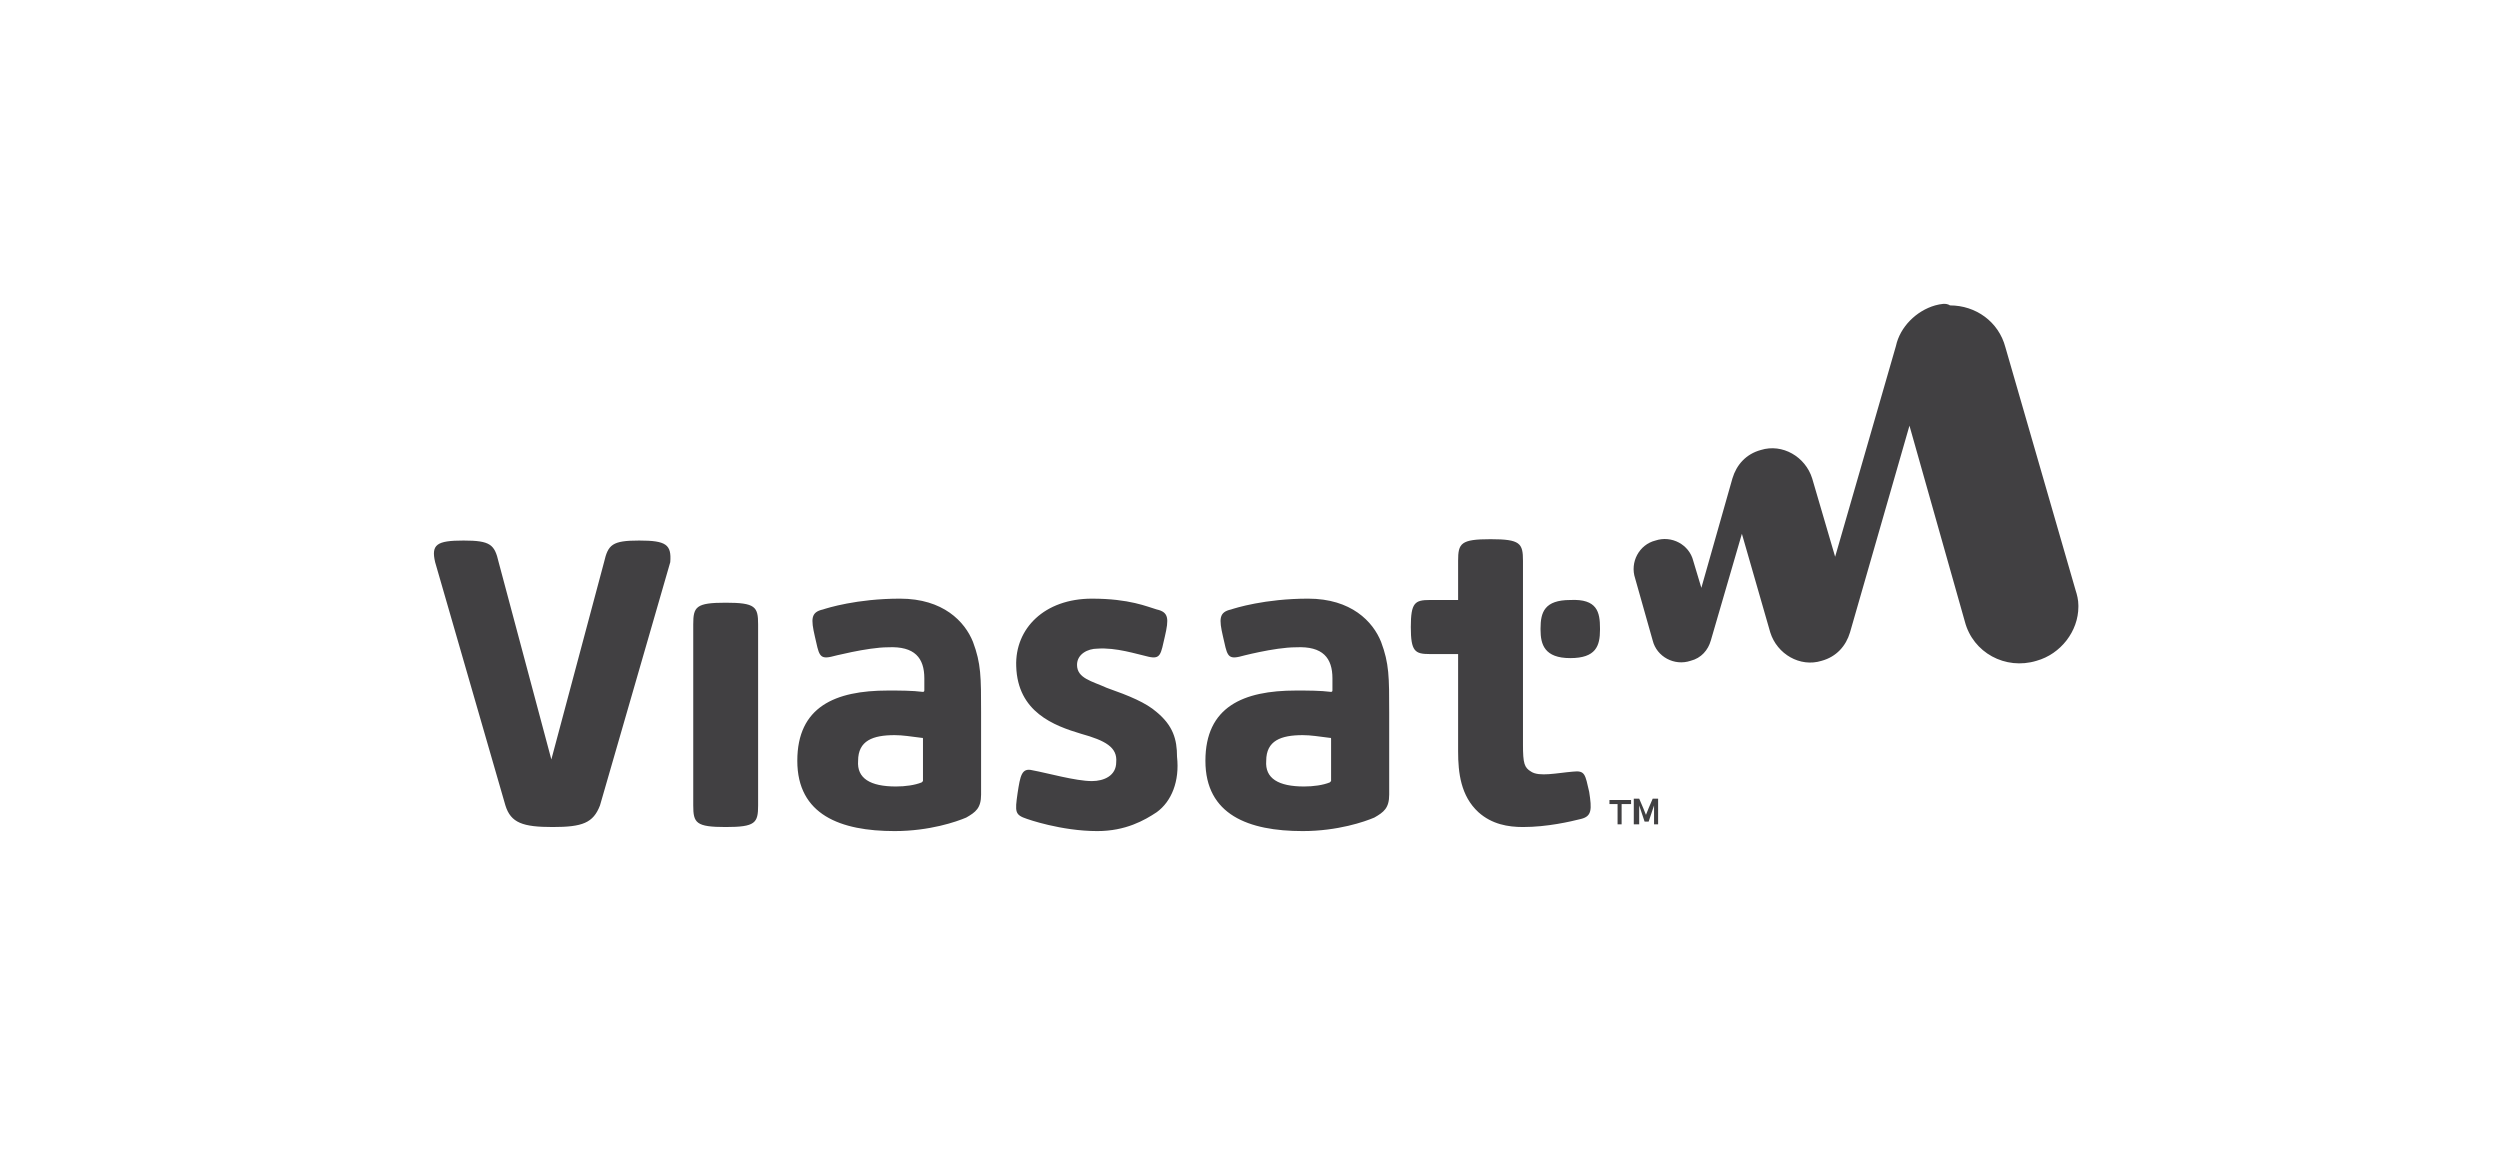
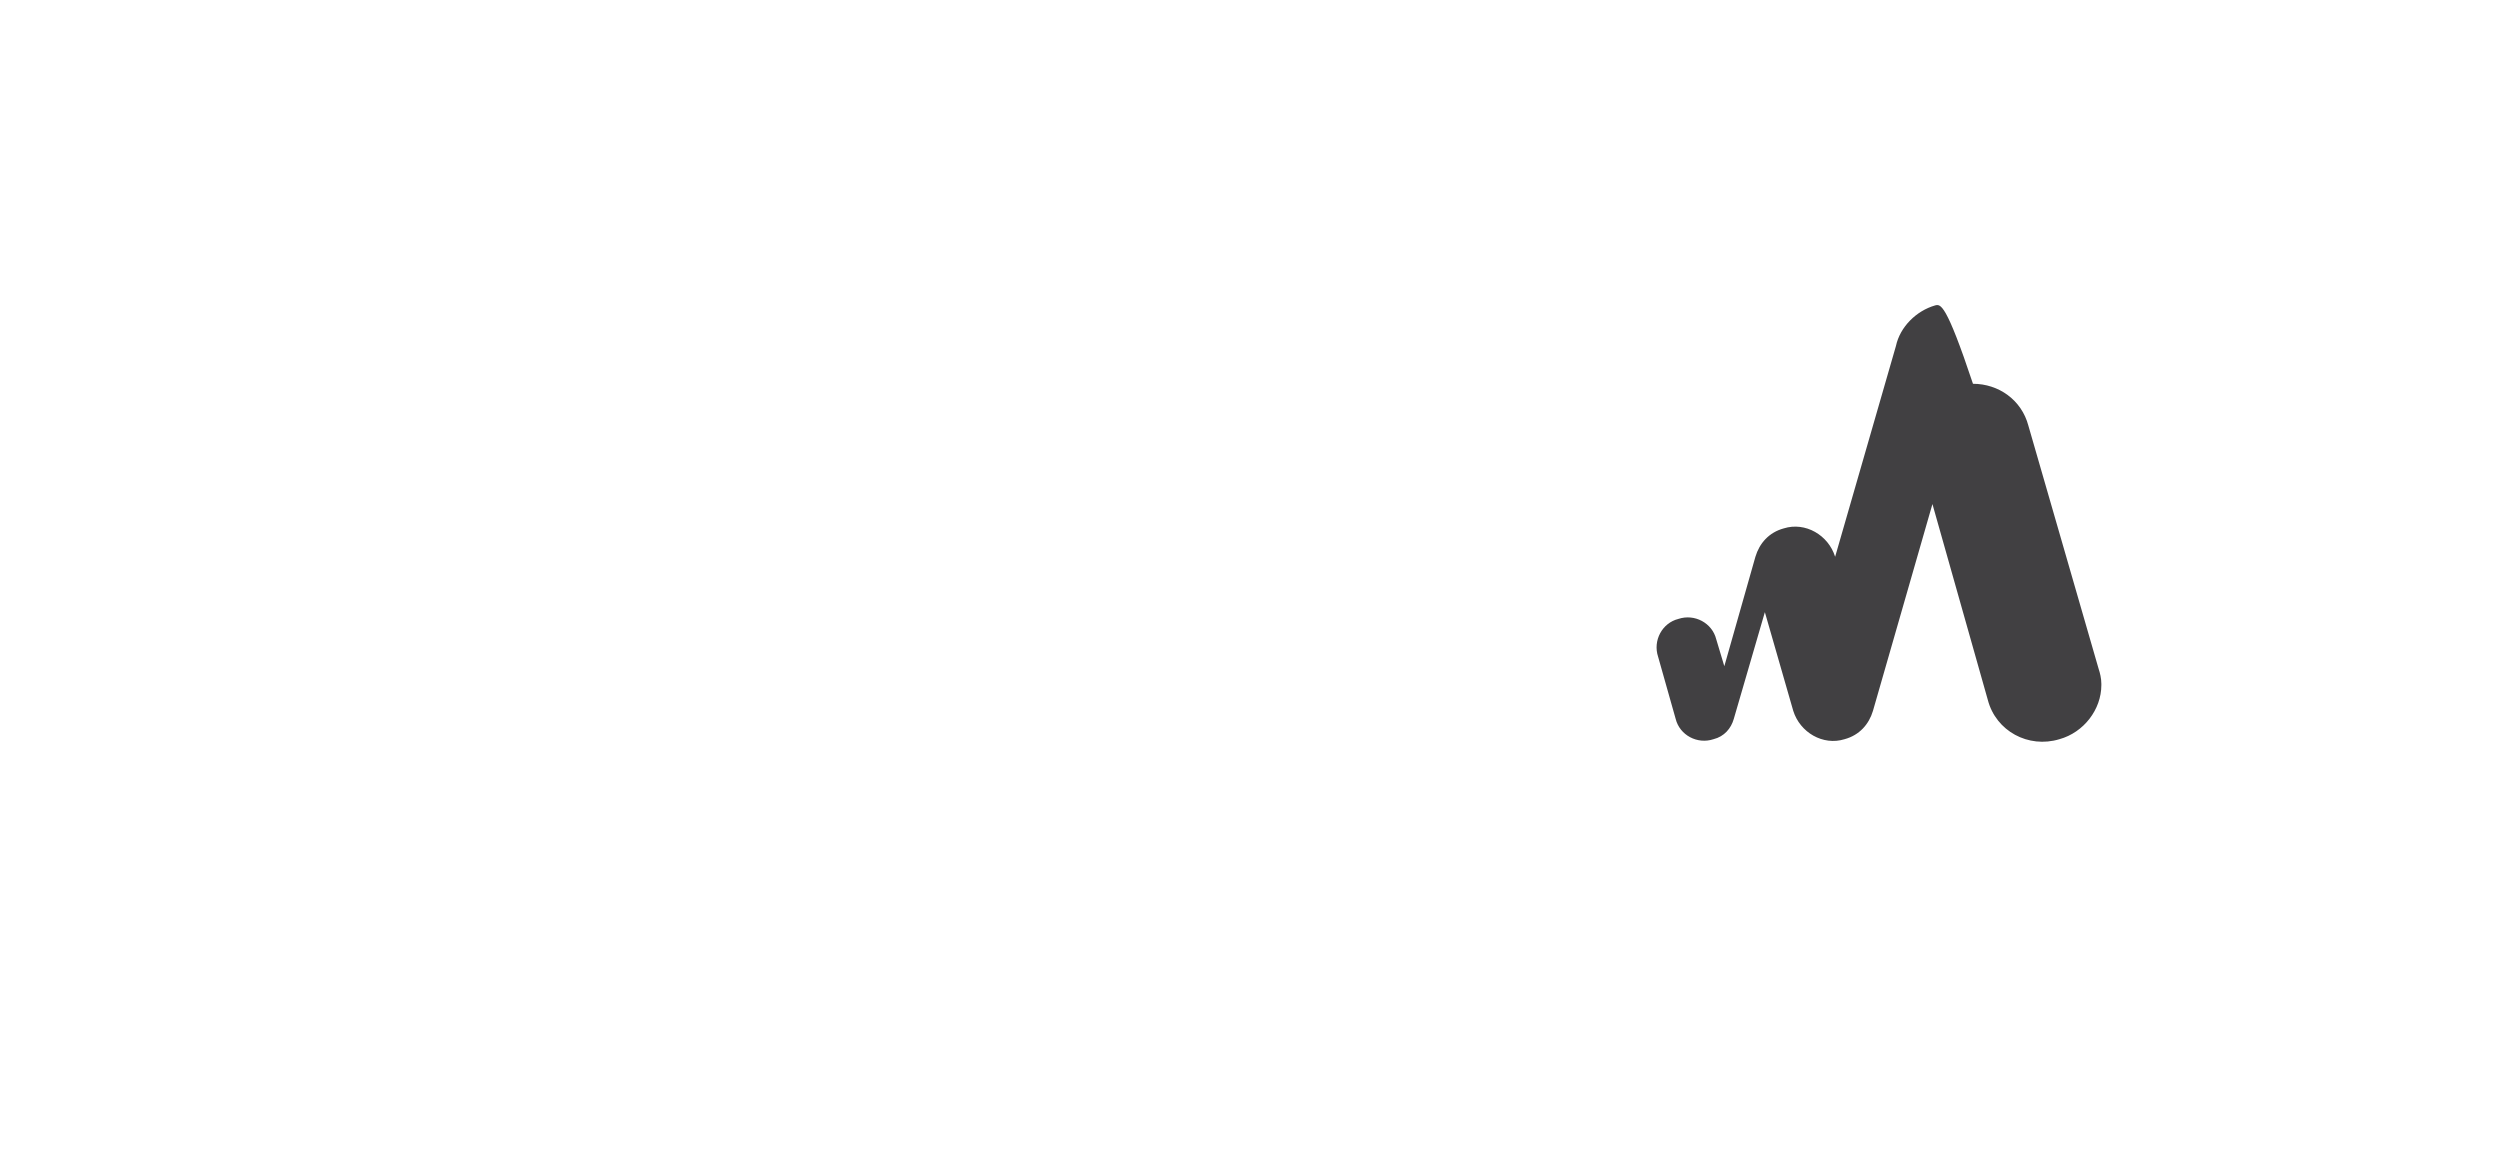
<svg xmlns="http://www.w3.org/2000/svg" version="1.1" id="Layer_1" x="0px" y="0px" viewBox="0 0 185 85" style="enable-background:new 0 0 185 85;" xml:space="preserve">
  <style type="text/css">
	.st0{fill:#414042;}
</style>
  <g>
-     <path class="st0" d="M143.2,22.6c-1.4,0.4-2.6,1.6-2.9,3l-4.5,15.6l-1.7-5.8c-0.5-1.6-2.2-2.6-3.8-2.1c-1.1,0.3-1.8,1.1-2.1,2.1   l-2.3,8.1l-0.6-2c-0.3-1.2-1.6-1.9-2.8-1.5c-1.2,0.3-1.9,1.6-1.5,2.8l1.3,4.6c0.3,1.2,1.6,1.9,2.8,1.5c0.8-0.2,1.3-0.8,1.5-1.5   l2.3-7.9l2.1,7.3c0.5,1.6,2.2,2.6,3.8,2.1c1.1-0.3,1.8-1.1,2.1-2.1l4.4-15.3l4.1,14.5c0.6,2.3,3,3.6,5.3,2.9c1.8-0.5,3.1-2.2,3.1-4   v-0.1c0-0.4-0.1-0.8-0.2-1.1l-5.2-18c-0.5-1.9-2.2-3.1-4.1-3.1C144,22.4,143.6,22.5,143.2,22.6" />
-     <path class="st0" d="M118.4,46.5v0.1c0,1.2-0.3,2.1-2.2,2.1c-1.9,0-2.2-1-2.2-2.1v-0.1c0-1.2,0.3-2.1,2.2-2.1   C118.2,44.3,118.4,45.3,118.4,46.5 M112.7,61.2c-1.1,0-2.3-0.2-3.3-1.1c-1.3-1.2-1.5-2.9-1.5-4.5v-7.2c0,0,0,0,0,0h-2.1   c-1.1,0-1.4-0.2-1.4-2s0.3-2,1.4-2h2.1c0,0,0,0,0,0v-2.9c0-1.3,0.2-1.6,2.4-1.6c2.2,0,2.4,0.3,2.4,1.6v13.6c0,1.4,0.1,1.7,0.6,2   c0.6,0.4,1.9,0.1,3.1,0c0.9-0.1,0.9,0.2,1.2,1.5c0.2,1.3,0.2,1.8-0.6,2C116.2,60.8,114.5,61.2,112.7,61.2 M91.7,48.6   c-0.9,0.2-0.9-0.2-1.2-1.5s-0.3-1.8,0.6-2c0.3-0.1,2.5-0.8,5.7-0.8c3.2,0,4.8,1.7,5.4,3.2c0.6,1.6,0.6,2.6,0.6,5.2v6.1   c0,1-0.4,1.3-1.1,1.7c-0.7,0.3-2.7,1-5.3,1c-4,0-7.2-1.2-7.2-5.2c0-4,2.8-5.2,6.7-5.2c0.9,0,1.8,0,2.6,0.1c0,0,0.1,0,0.1-0.1v-0.9   c0-1.5-0.7-2.4-2.7-2.3C94.3,47.9,91.7,48.6,91.7,48.6 M96.5,58.2c0.7,0,1.4-0.1,1.9-0.3c0,0,0.1-0.1,0.1-0.1v-3.1   c0-0.1,0-0.1-0.1-0.1c-0.8-0.1-1.4-0.2-2-0.2c-1.6,0-2.7,0.4-2.7,1.9C93.6,57.6,94.6,58.2,96.5,58.2 M85.6,60.1   c-0.9,0.6-2.3,1.4-4.4,1.4c-2.7,0-5.2-0.9-5.2-0.9c-0.9-0.3-0.9-0.5-0.7-1.9c0.2-1.3,0.3-1.9,1.1-1.7c1.1,0.2,3.2,0.8,4.4,0.8   c0.9,0,1.8-0.4,1.8-1.4c0.1-1.1-0.8-1.6-2.6-2.1c-2-0.6-4.7-1.6-4.8-5c-0.1-2.8,2.1-5,5.6-5c2.8,0,4.1,0.6,4.8,0.8   c0.9,0.2,0.9,0.7,0.6,2c-0.3,1.3-0.3,1.7-1.2,1.5c-0.9-0.2-2.4-0.7-3.8-0.6c-0.7,0-1.5,0.4-1.5,1.2c0,1,1.1,1.2,2.2,1.7   c1.7,0.6,2.9,1.1,3.7,1.8c1.2,1,1.5,2,1.5,3.3C87.3,57.8,86.7,59.3,85.6,60.1 M61.5,48.6c-0.9,0.2-0.9-0.2-1.2-1.5   c-0.3-1.3-0.3-1.8,0.6-2c0.3-0.1,2.5-0.8,5.7-0.8c3.2,0,4.8,1.7,5.4,3.2c0.6,1.6,0.6,2.6,0.6,5.2v6.1c0,1-0.4,1.3-1.1,1.7   c-0.7,0.3-2.7,1-5.3,1c-4,0-7.2-1.2-7.2-5.2c0-4,2.8-5.2,6.7-5.2c0.9,0,1.8,0,2.6,0.1c0,0,0.1,0,0.1-0.1v-0.9   c0-1.5-0.7-2.4-2.7-2.3C64.2,47.9,61.5,48.6,61.5,48.6 M66.3,58.2c0.7,0,1.4-0.1,1.9-0.3c0,0,0.1-0.1,0.1-0.1v-3.1   c0-0.1,0-0.1-0.1-0.1c-0.8-0.1-1.4-0.2-2-0.2c-1.6,0-2.7,0.4-2.7,1.9C63.4,57.6,64.4,58.2,66.3,58.2 M53.7,61.2   c-2.2,0-2.4-0.3-2.4-1.6V46.2c0-1.3,0.2-1.6,2.4-1.6c2.2,0,2.4,0.3,2.4,1.6v13.4C56.1,60.9,55.9,61.2,53.7,61.2 M47.3,40   c-2,0-2.3,0.3-2.6,1.6l-3.9,14.6l-3.9-14.6c-0.3-1.3-0.6-1.6-2.6-1.6s-2.4,0.3-2.1,1.6l5.2,18c0.4,1.3,1.3,1.6,3.5,1.6   c2.2,0,3-0.3,3.5-1.6l5.2-18C49.7,40.3,49.3,40,47.3,40 M119.7,61v-1.5h-0.6v-0.3h1.6v0.3H120V61 M120.9,61v-1.9h0.4l0.3,0.7   l0.2,0.5h0l0.2-0.5l0.3-0.7h0.4V61h-0.3v-0.8l0-0.6h0l-0.4,1.2h-0.3l-0.4-1.2h0l0,0.6V61H120.9z" />
+     <path class="st0" d="M143.2,22.6c-1.4,0.4-2.6,1.6-2.9,3l-4.5,15.6c-0.5-1.6-2.2-2.6-3.8-2.1c-1.1,0.3-1.8,1.1-2.1,2.1   l-2.3,8.1l-0.6-2c-0.3-1.2-1.6-1.9-2.8-1.5c-1.2,0.3-1.9,1.6-1.5,2.8l1.3,4.6c0.3,1.2,1.6,1.9,2.8,1.5c0.8-0.2,1.3-0.8,1.5-1.5   l2.3-7.9l2.1,7.3c0.5,1.6,2.2,2.6,3.8,2.1c1.1-0.3,1.8-1.1,2.1-2.1l4.4-15.3l4.1,14.5c0.6,2.3,3,3.6,5.3,2.9c1.8-0.5,3.1-2.2,3.1-4   v-0.1c0-0.4-0.1-0.8-0.2-1.1l-5.2-18c-0.5-1.9-2.2-3.1-4.1-3.1C144,22.4,143.6,22.5,143.2,22.6" />
  </g>
</svg>